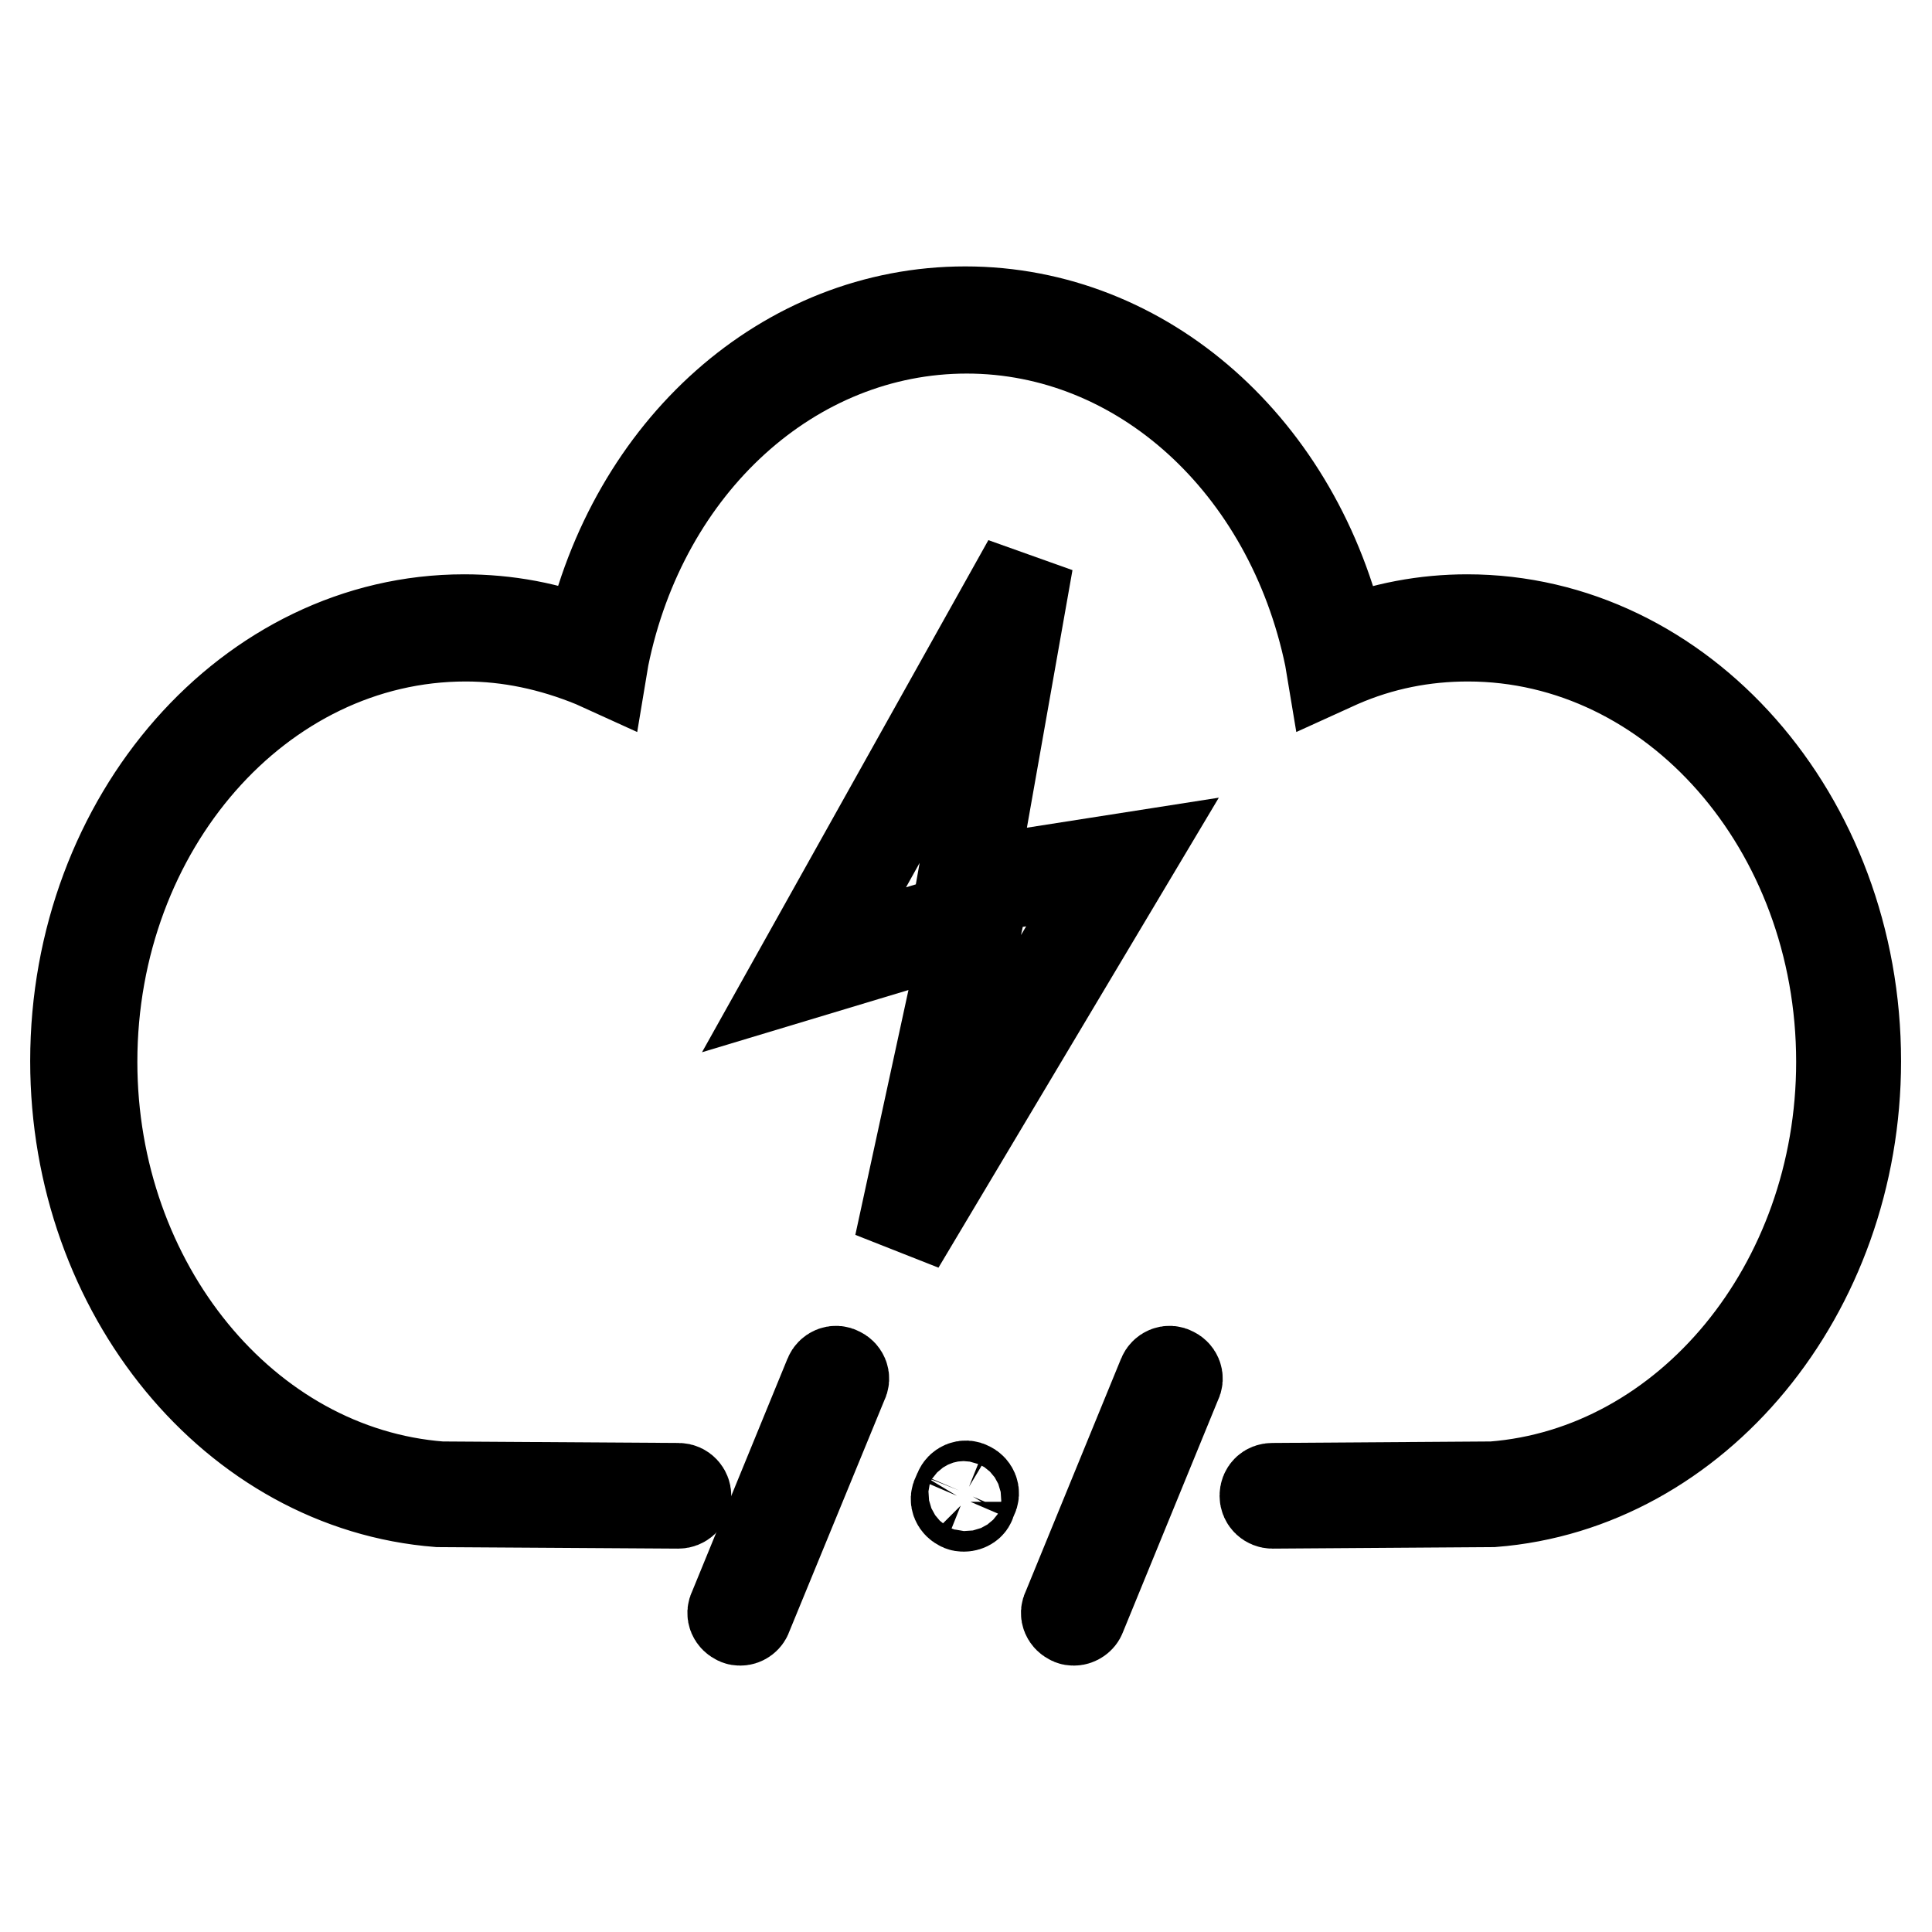
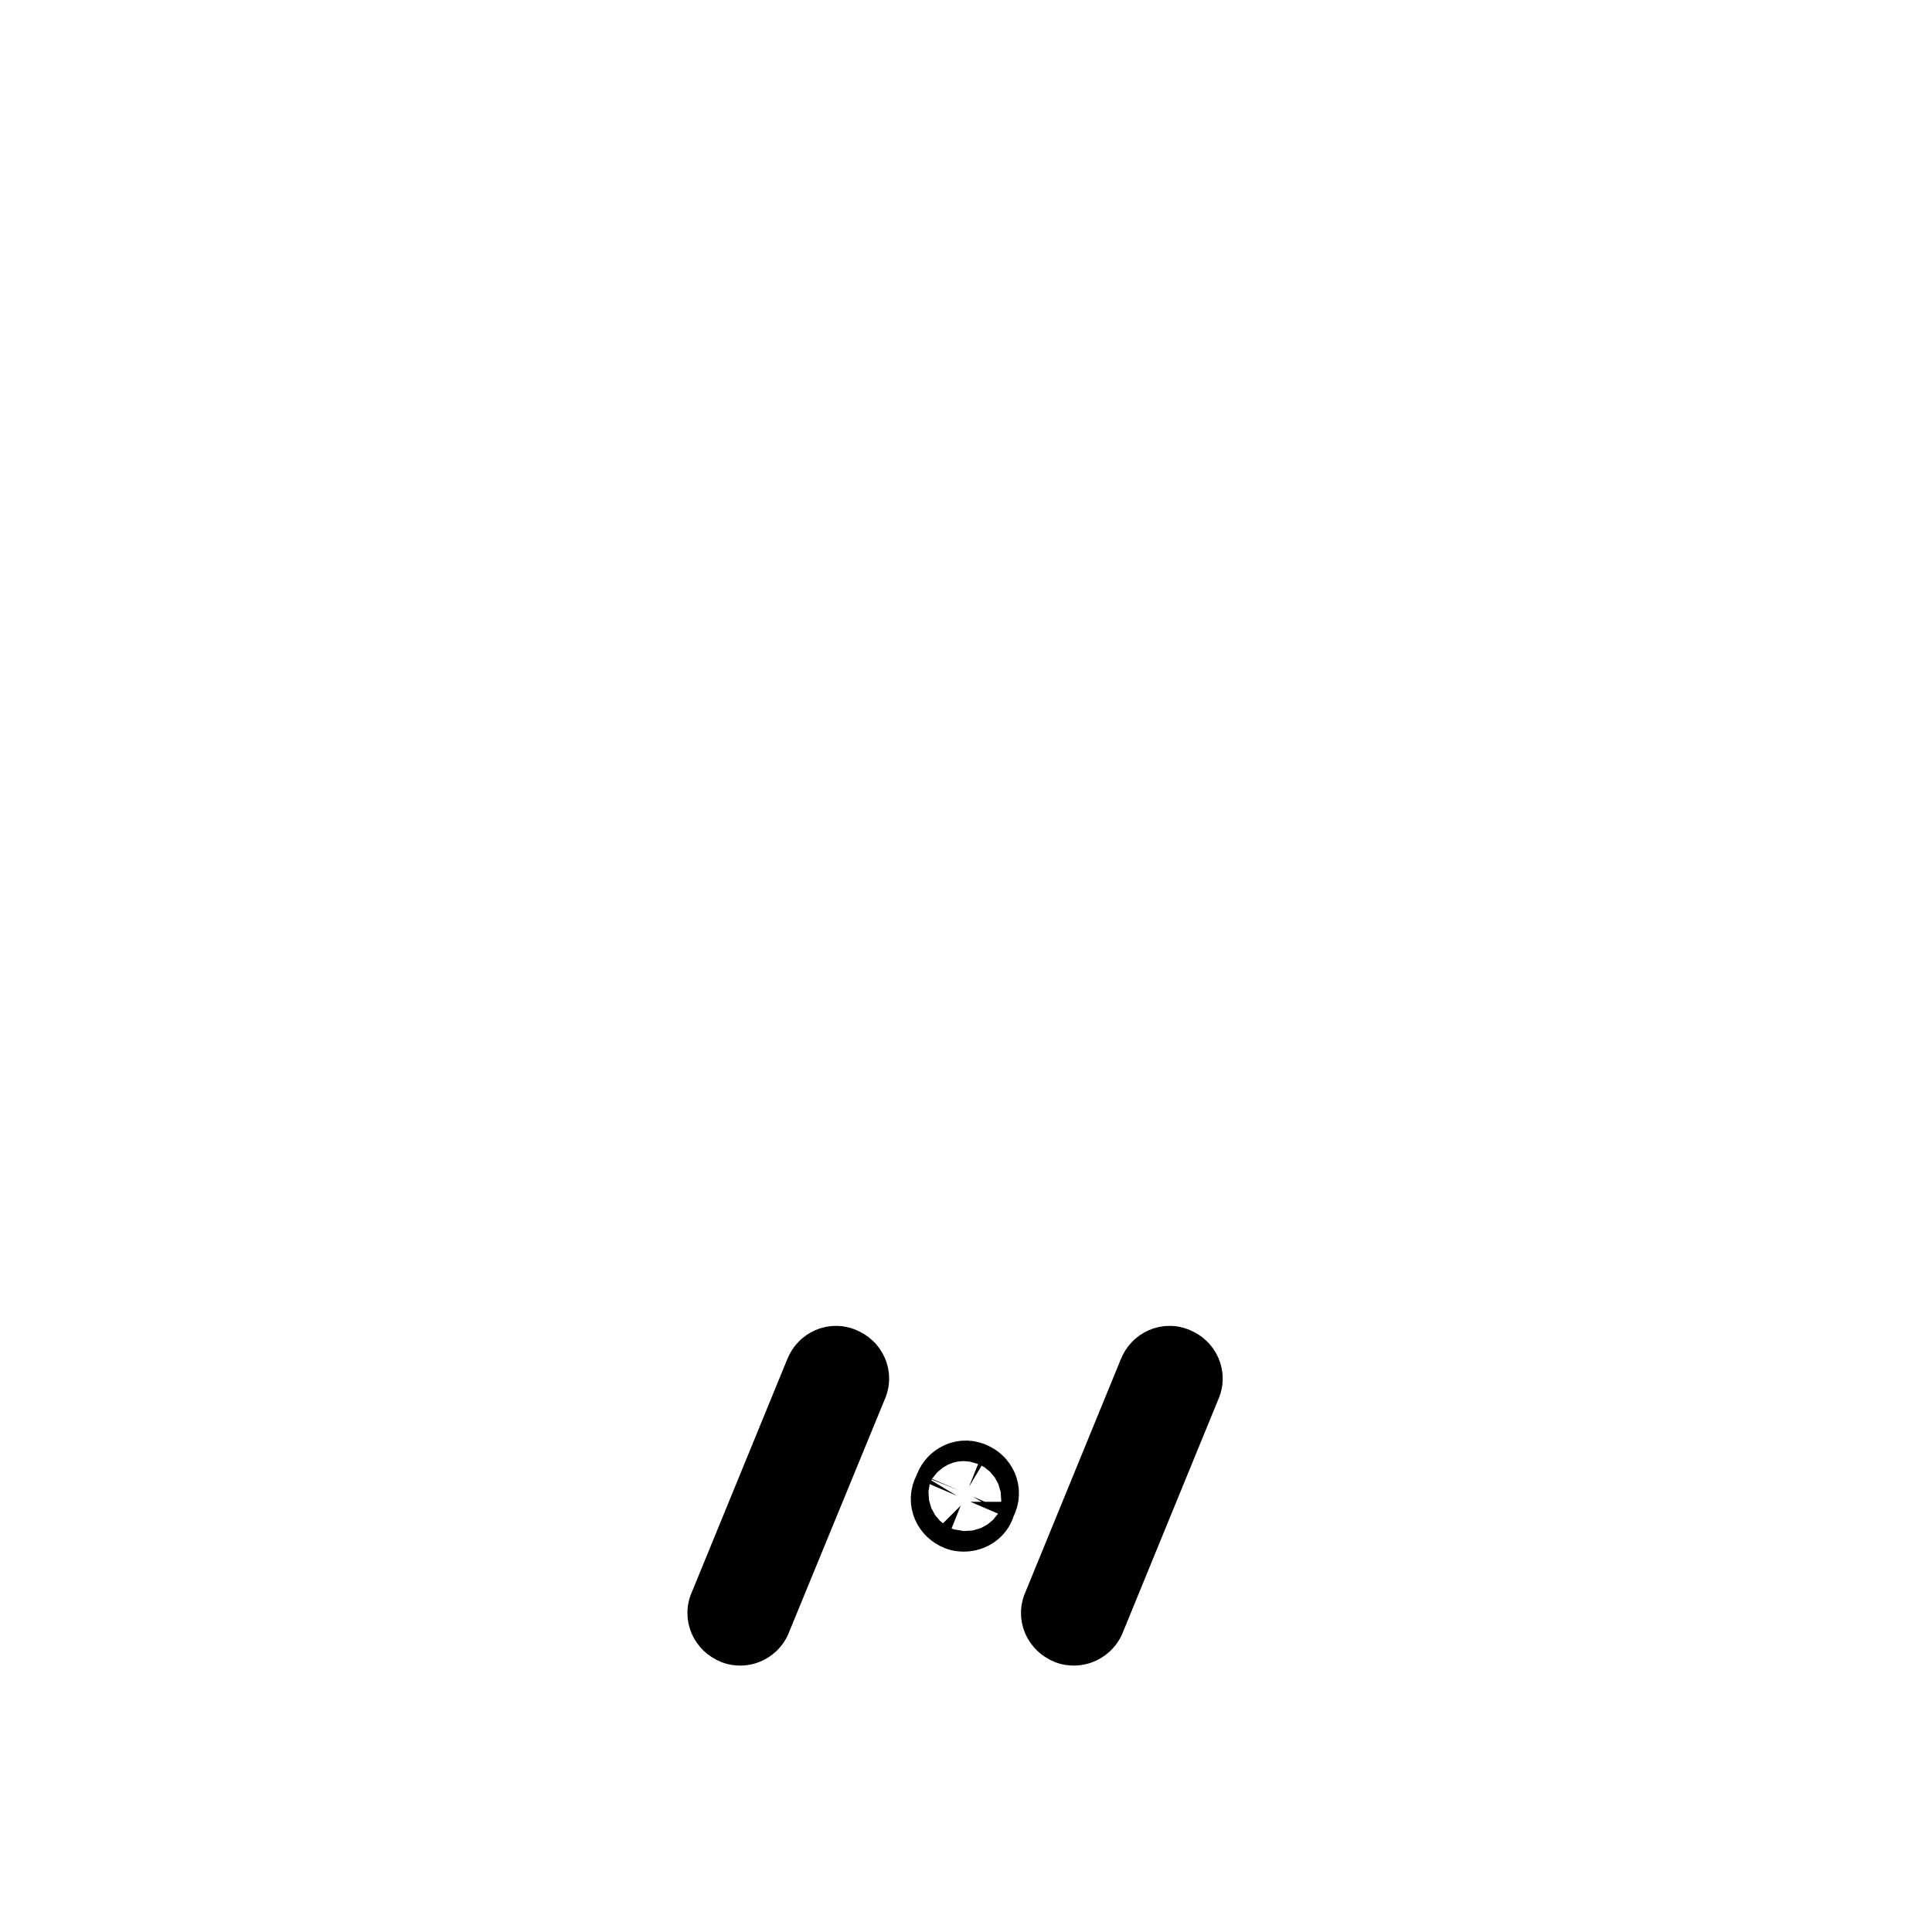
<svg xmlns="http://www.w3.org/2000/svg" version="1.1" x="0px" y="0px" viewBox="0 0 256 256" enable-background="new 0 0 256 256" xml:space="preserve">
  <g>
    <path stroke-width="12" fill-opacity="0" stroke="#000000" d="M142.3,214.7c-0.1,0-0.3,0-0.4-0.1c-0.5-0.2-0.8-0.8-0.5-1.3l12.7-31c0.2-0.5,0.8-0.8,1.3-0.5 c0.5,0.2,0.8,0.8,0.5,1.3l-12.7,31C143.1,214.4,142.7,214.7,142.3,214.7L142.3,214.7z M127.7,199.6c-0.1,0-0.3,0-0.4-0.1 c-0.5-0.2-0.8-0.8-0.5-1.3l0.3-0.7c0.2-0.5,0.8-0.8,1.3-0.5c0.5,0.2,0.8,0.8,0.5,1.3l-0.3,0.7C128.6,199.3,128.2,199.6,127.7,199.6 L127.7,199.6z M98.1,214.7c-0.1,0-0.3,0-0.4-0.1c-0.5-0.2-0.8-0.8-0.5-1.3l12.7-31c0.2-0.5,0.8-0.8,1.3-0.5 c0.5,0.2,0.8,0.8,0.5,1.3L99,214C98.9,214.4,98.5,214.7,98.1,214.7z" />
-     <path stroke-width="12" fill-opacity="0" stroke="#000000" d="M168.6,199.2c-0.5,0-1-0.4-1-1s0.4-1,1-1l29.2-0.2c25.8-2,46.2-26.6,46.2-56.3c0-31.1-22.2-56.4-49.5-56.4 c-5.8,0-11.5,1.1-17,3.5l-1.1,0.5l-0.2-1.2c-5.3-25.6-25.1-43.6-48.1-43.6c-23.1,0-42.9,18-48.1,43.6l-0.2,1.2l-1.1-0.5 c-5.6-2.3-11.3-3.5-17-3.5c-27.3,0-49.5,25.3-49.5,56.4c0,29.5,20.2,54.3,46.2,56.3l31.5,0.2c0.6,0,1,0.5,1,1c0,0.6-0.5,1-1,1 L58.1,199C31.1,196.9,10,171.3,10,140.6c0-32.2,23.1-58.5,51.5-58.5c5.6,0,11.3,1,16.6,3.2c5.7-25.9,26-44,49.8-44 c23.8,0,44.1,18.1,49.9,44c5.5-2.2,11.1-3.2,16.6-3.2c28.4,0,51.5,26.2,51.5,58.5c0,30.7-21.2,56.3-48.1,58.4L168.6,199.2 L168.6,199.2z" />
-     <path stroke-width="12" fill-opacity="0" stroke="#000000" d="M119.2,164.9l9.2-42.4l-22.9,6.9l30.7-54.9l-7.5,42.4l21.1-3.3L119.2,164.9z M129.8,120.9l-8.3,38l26.1-44 l-20.3,3.1l6.7-37.8l-26.4,47.4L129.8,120.9z" />
  </g>
</svg>